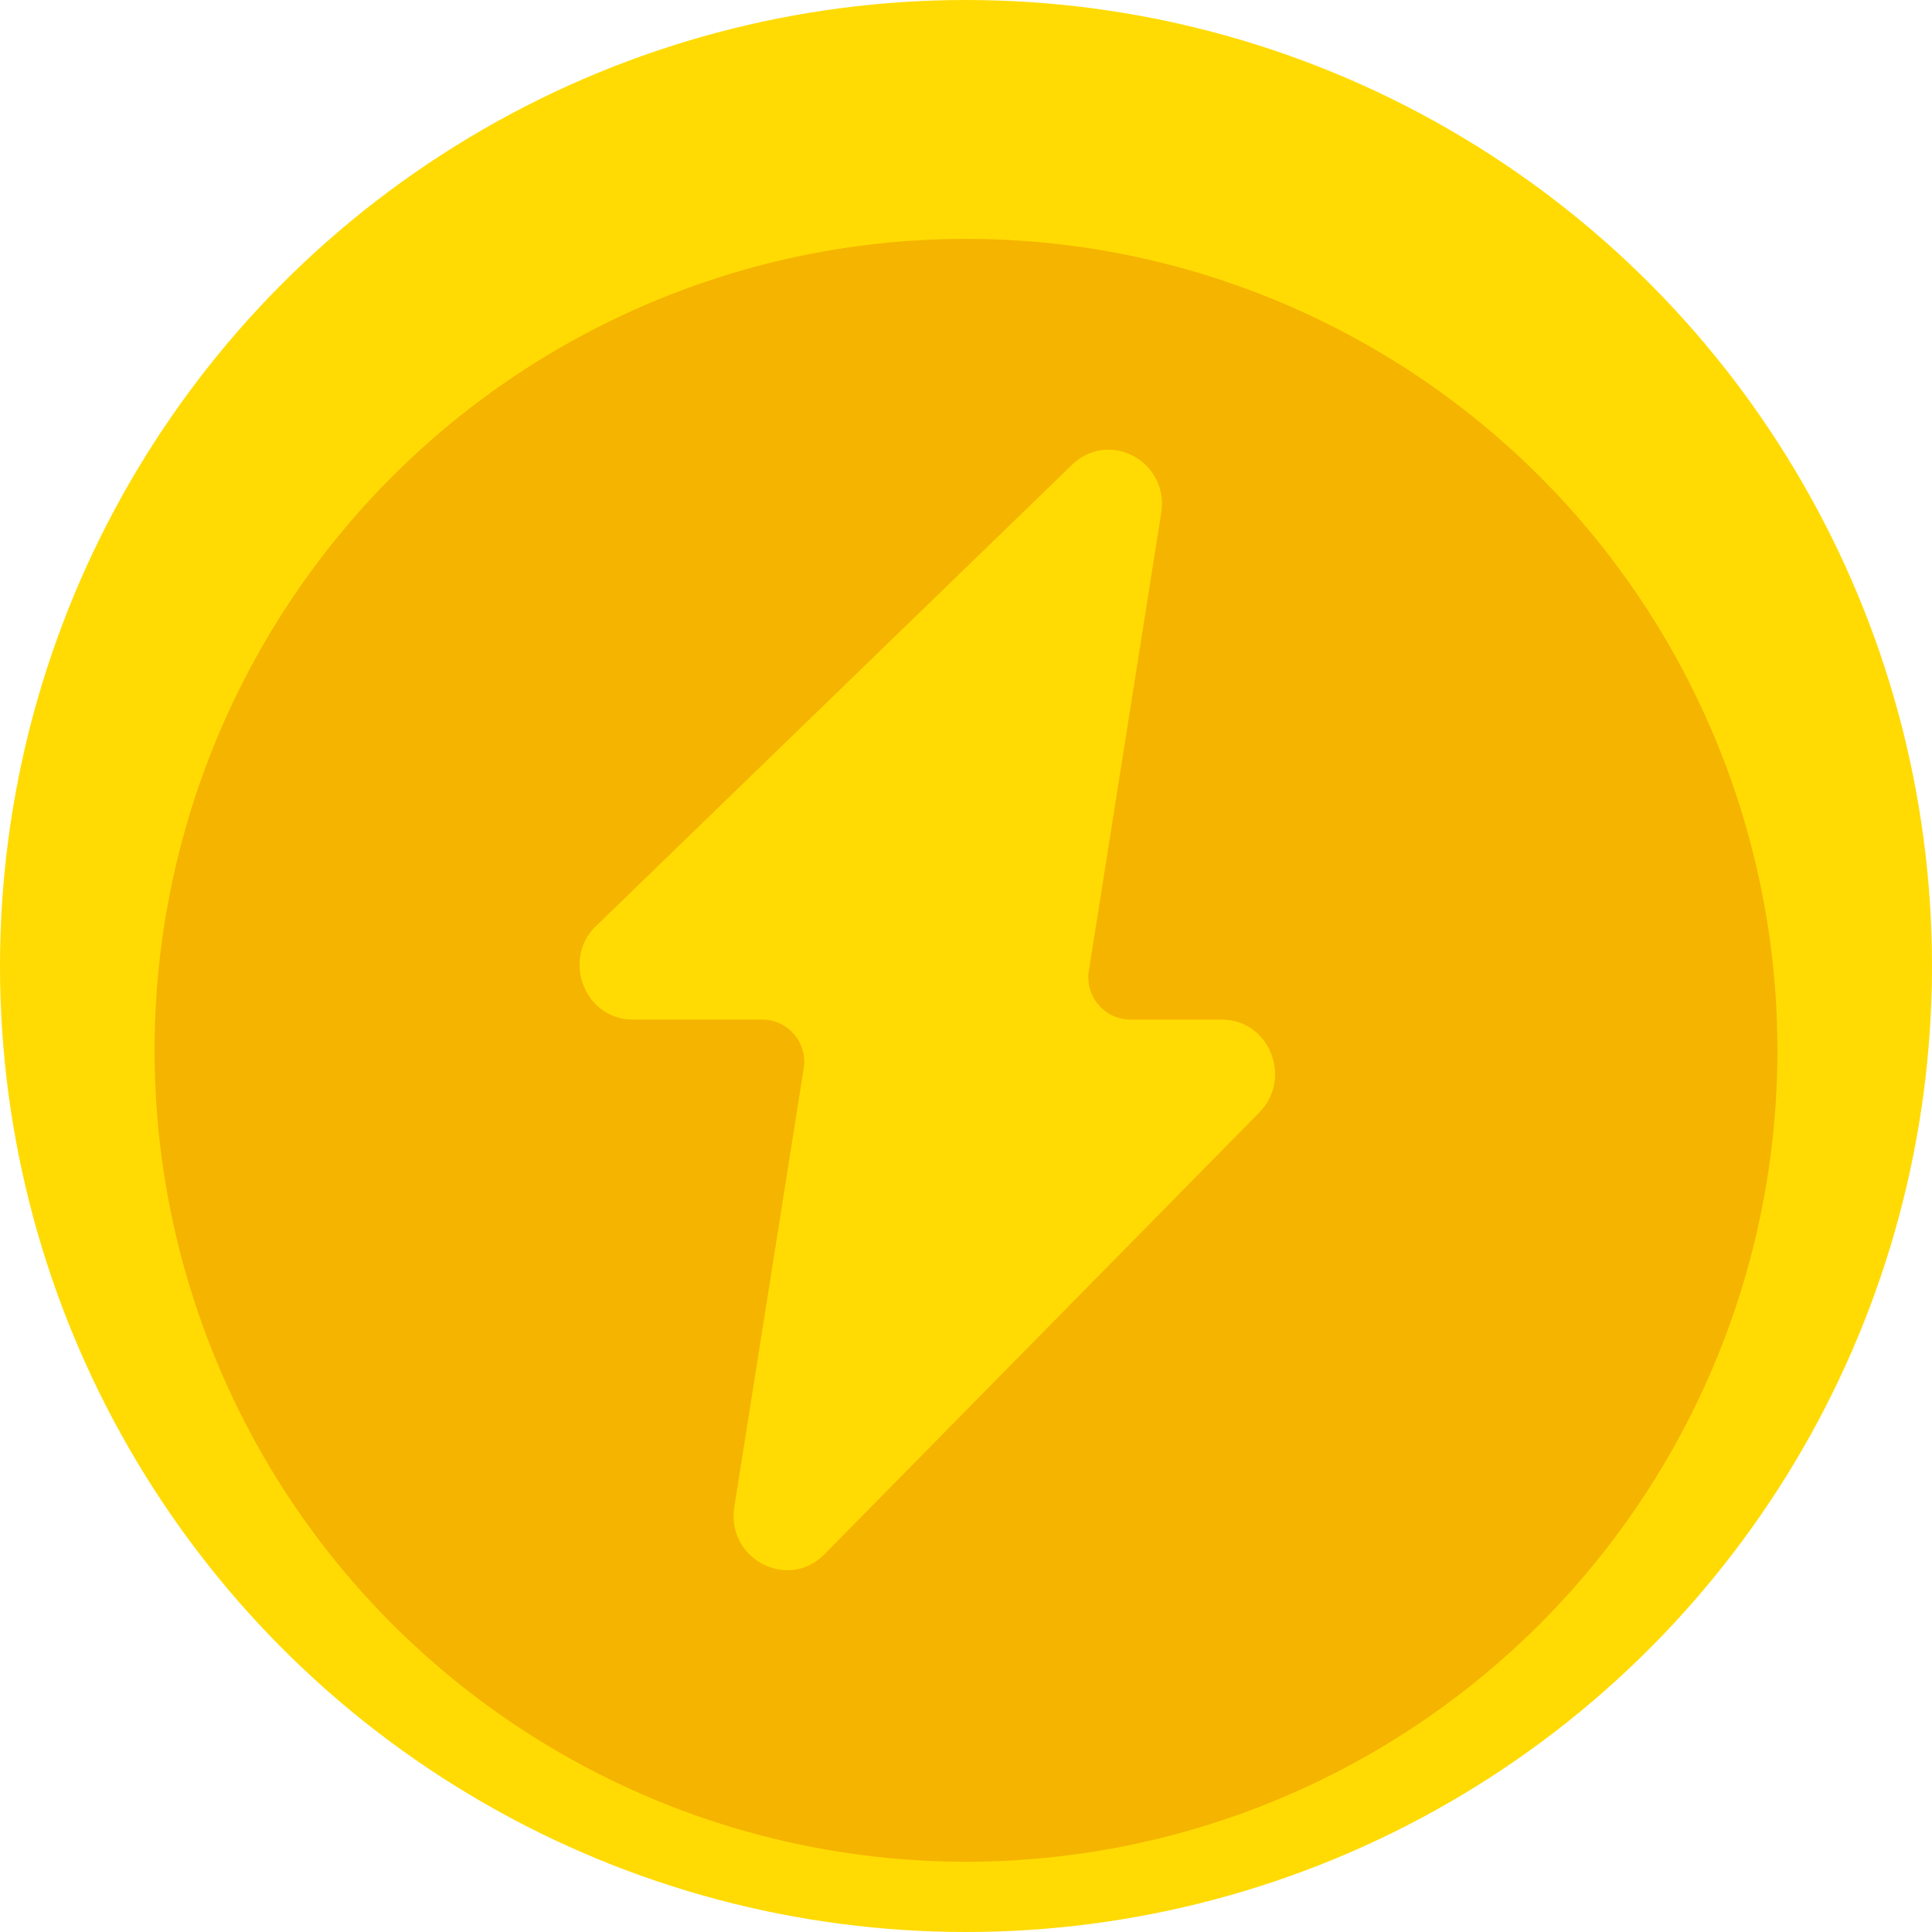
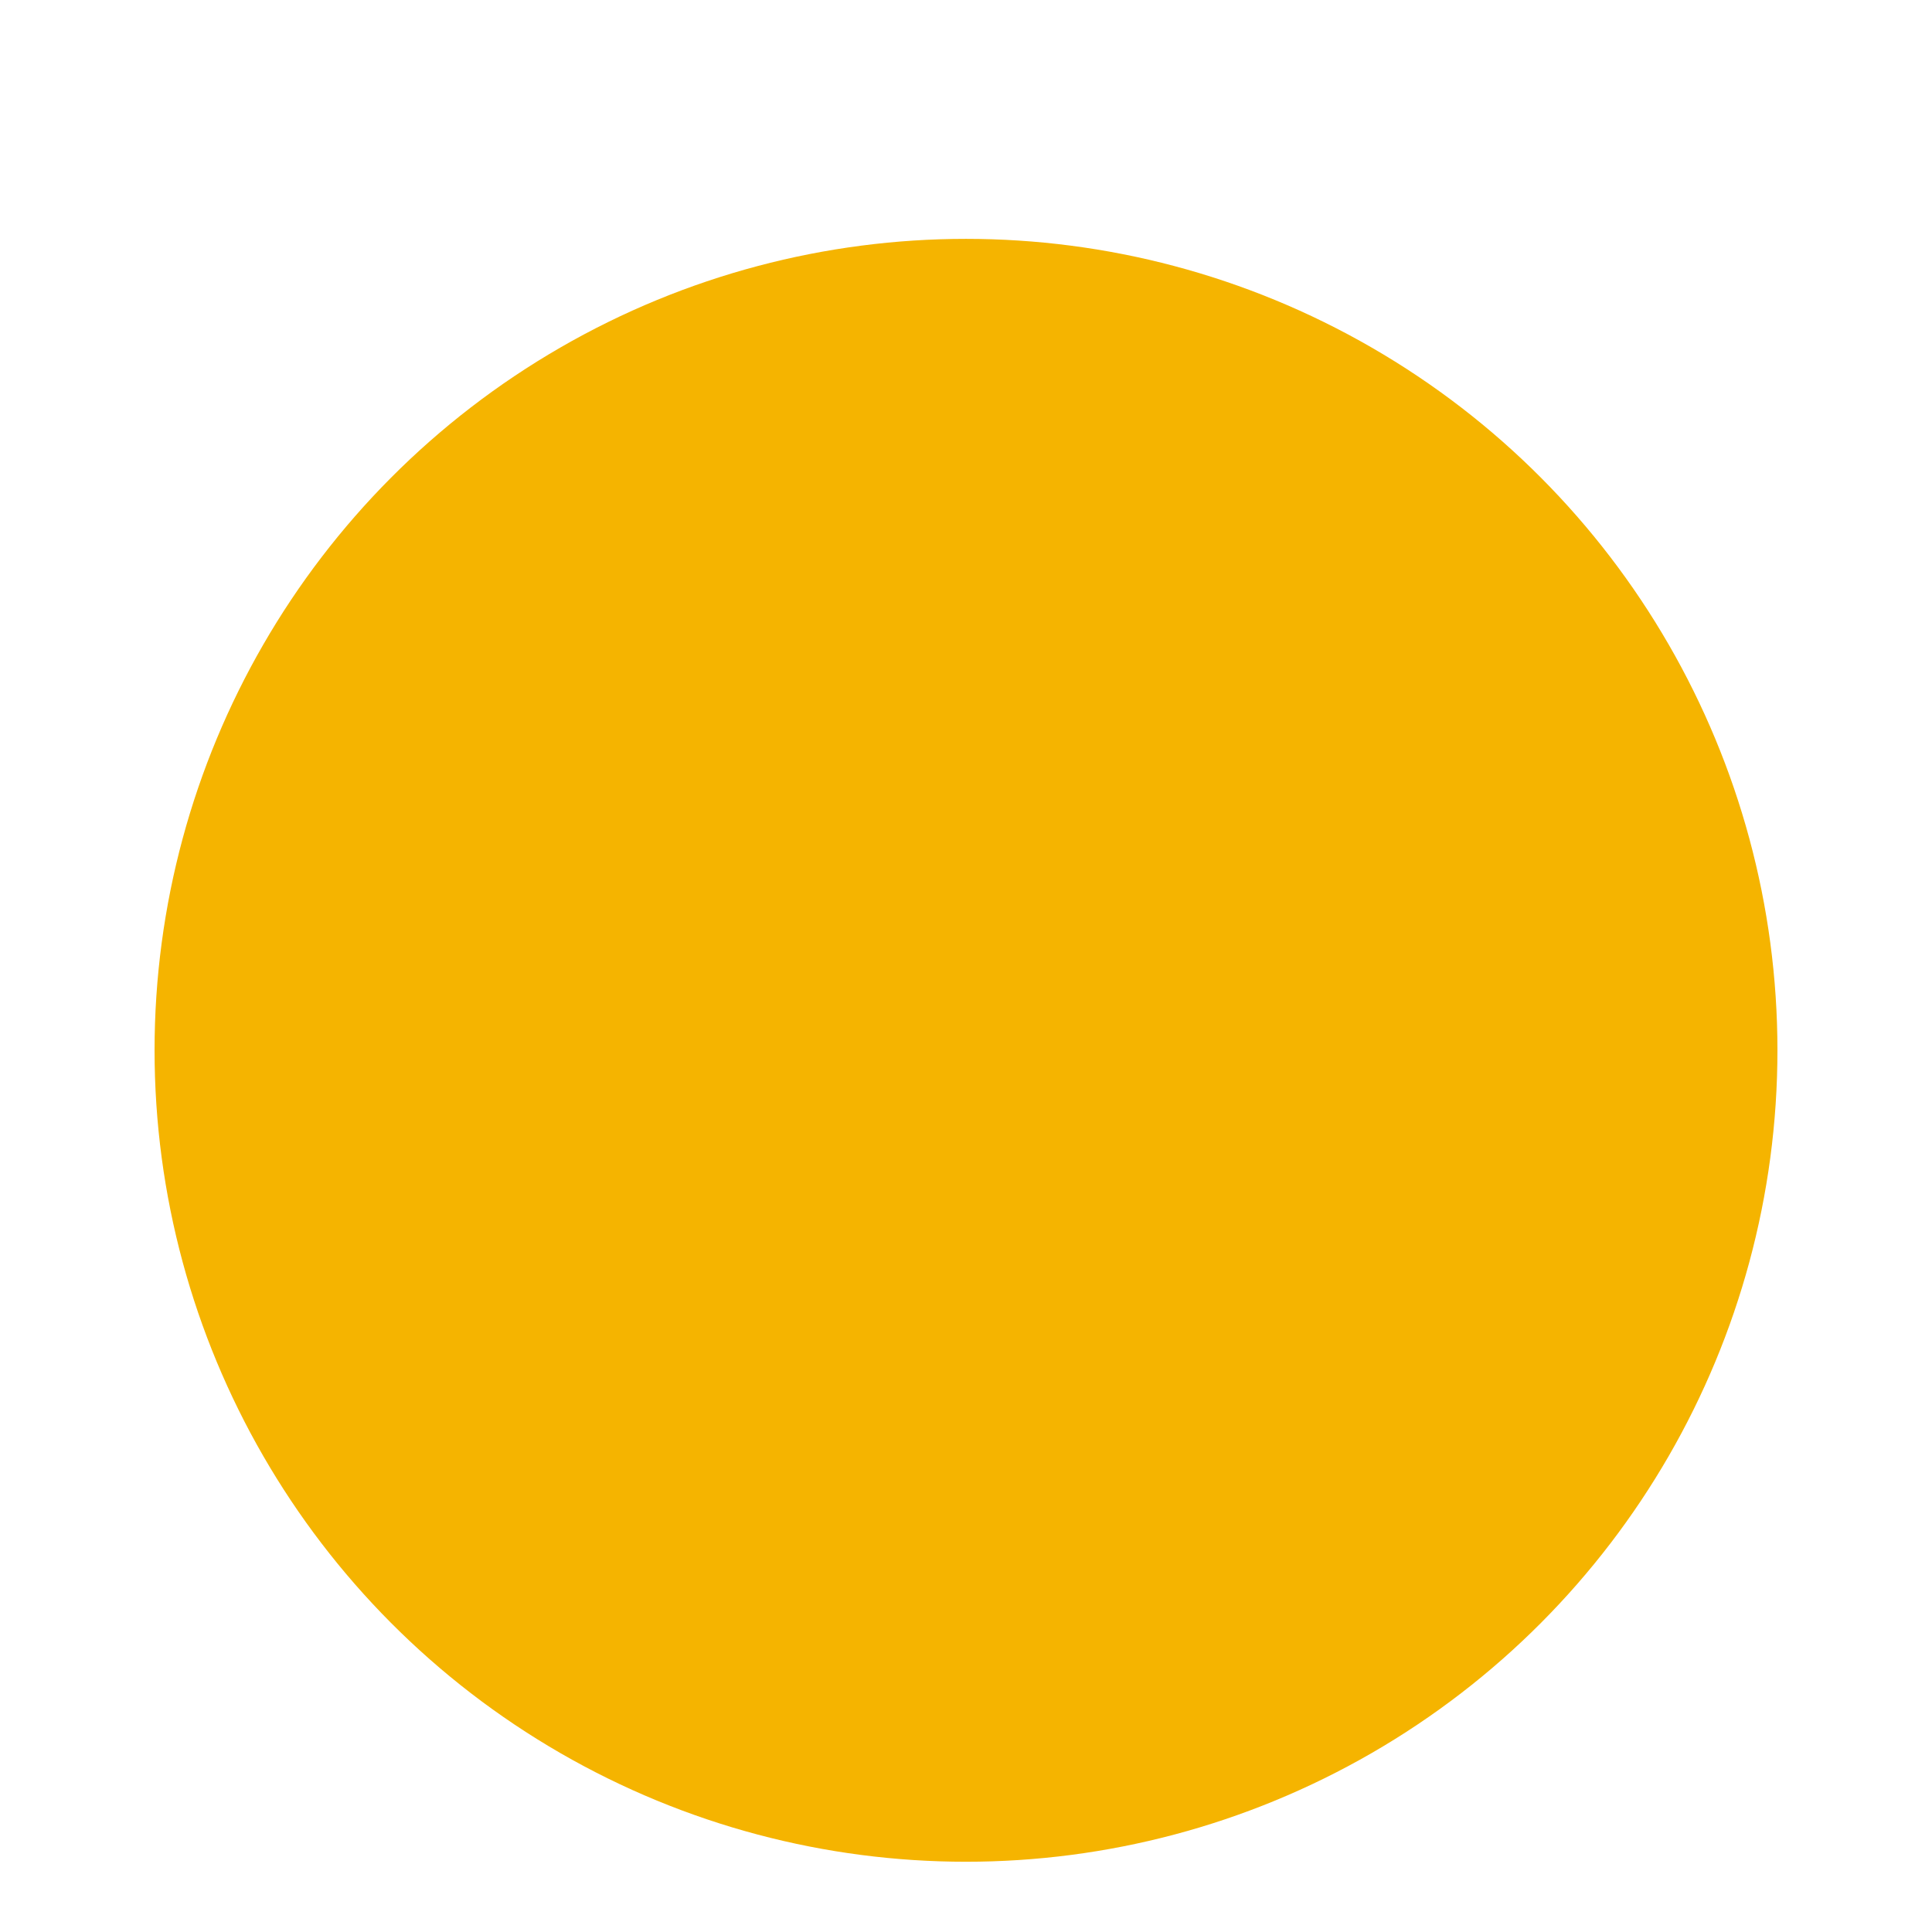
<svg xmlns="http://www.w3.org/2000/svg" width="22" height="22" viewBox="0 0 22 22" fill="none">
-   <circle cx="11" cy="11" r="11" fill="#FFDB03" />
  <g filter="url(#filter0_i_1227_49421)">
    <circle cx="11" cy="11" r="9.24" fill="#F5B400" />
  </g>
  <g filter="url(#filter1_d_1227_49421)">
-     <path d="M13.223 5.12C13.313 4.551 12.66 4.176 12.23 4.551L6.814 9.799C6.385 10.173 6.643 10.89 7.207 10.89H8.678C8.973 10.89 9.198 11.153 9.152 11.445L8.362 16.439C8.268 17.032 8.972 17.401 9.389 16.978L14.34 11.948C14.723 11.559 14.453 10.89 13.912 10.89H12.873C12.578 10.89 12.352 10.626 12.399 10.335L13.223 5.12Z" fill="#FFDB03" />
-   </g>
+     </g>
  <defs>
    <filter id="filter0_i_1227_49421" x="1.76" y="1.76" width="18.48" height="18.48" filterUnits="userSpaceOnUse" color-interpolation-filters="sRGB">
      <feFlood flood-opacity="0" result="BackgroundImageFix" />
      <feBlend mode="normal" in="SourceGraphic" in2="BackgroundImageFix" result="shape" />
      <feColorMatrix in="SourceAlpha" type="matrix" values="0 0 0 0 0 0 0 0 0 0 0 0 0 0 0 0 0 0 127 0" result="hardAlpha" />
      <feOffset dy="0.96" />
      <feComposite in2="hardAlpha" operator="arithmetic" k2="-1" k3="1" />
      <feColorMatrix type="matrix" values="0 0 0 0 0.922 0 0 0 0 0.612 0 0 0 0 0.012 0 0 0 1 0" />
      <feBlend mode="normal" in2="shape" result="effect1_innerShadow_1227_49421" />
    </filter>
    <filter id="filter1_d_1227_49421" x="6.6" y="4.4" width="7.92" height="13.48" filterUnits="userSpaceOnUse" color-interpolation-filters="sRGB">
      <feFlood flood-opacity="0" result="BackgroundImageFix" />
      <feColorMatrix in="SourceAlpha" type="matrix" values="0 0 0 0 0 0 0 0 0 0 0 0 0 0 0 0 0 0 127 0" result="hardAlpha" />
      <feOffset dy="0.72" />
      <feComposite in2="hardAlpha" operator="out" />
      <feColorMatrix type="matrix" values="0 0 0 0 0.922 0 0 0 0 0.612 0 0 0 0 0.012 0 0 0 1 0" />
      <feBlend mode="normal" in2="BackgroundImageFix" result="effect1_dropShadow_1227_49421" />
      <feBlend mode="normal" in="SourceGraphic" in2="effect1_dropShadow_1227_49421" result="shape" />
    </filter>
  </defs>
</svg>